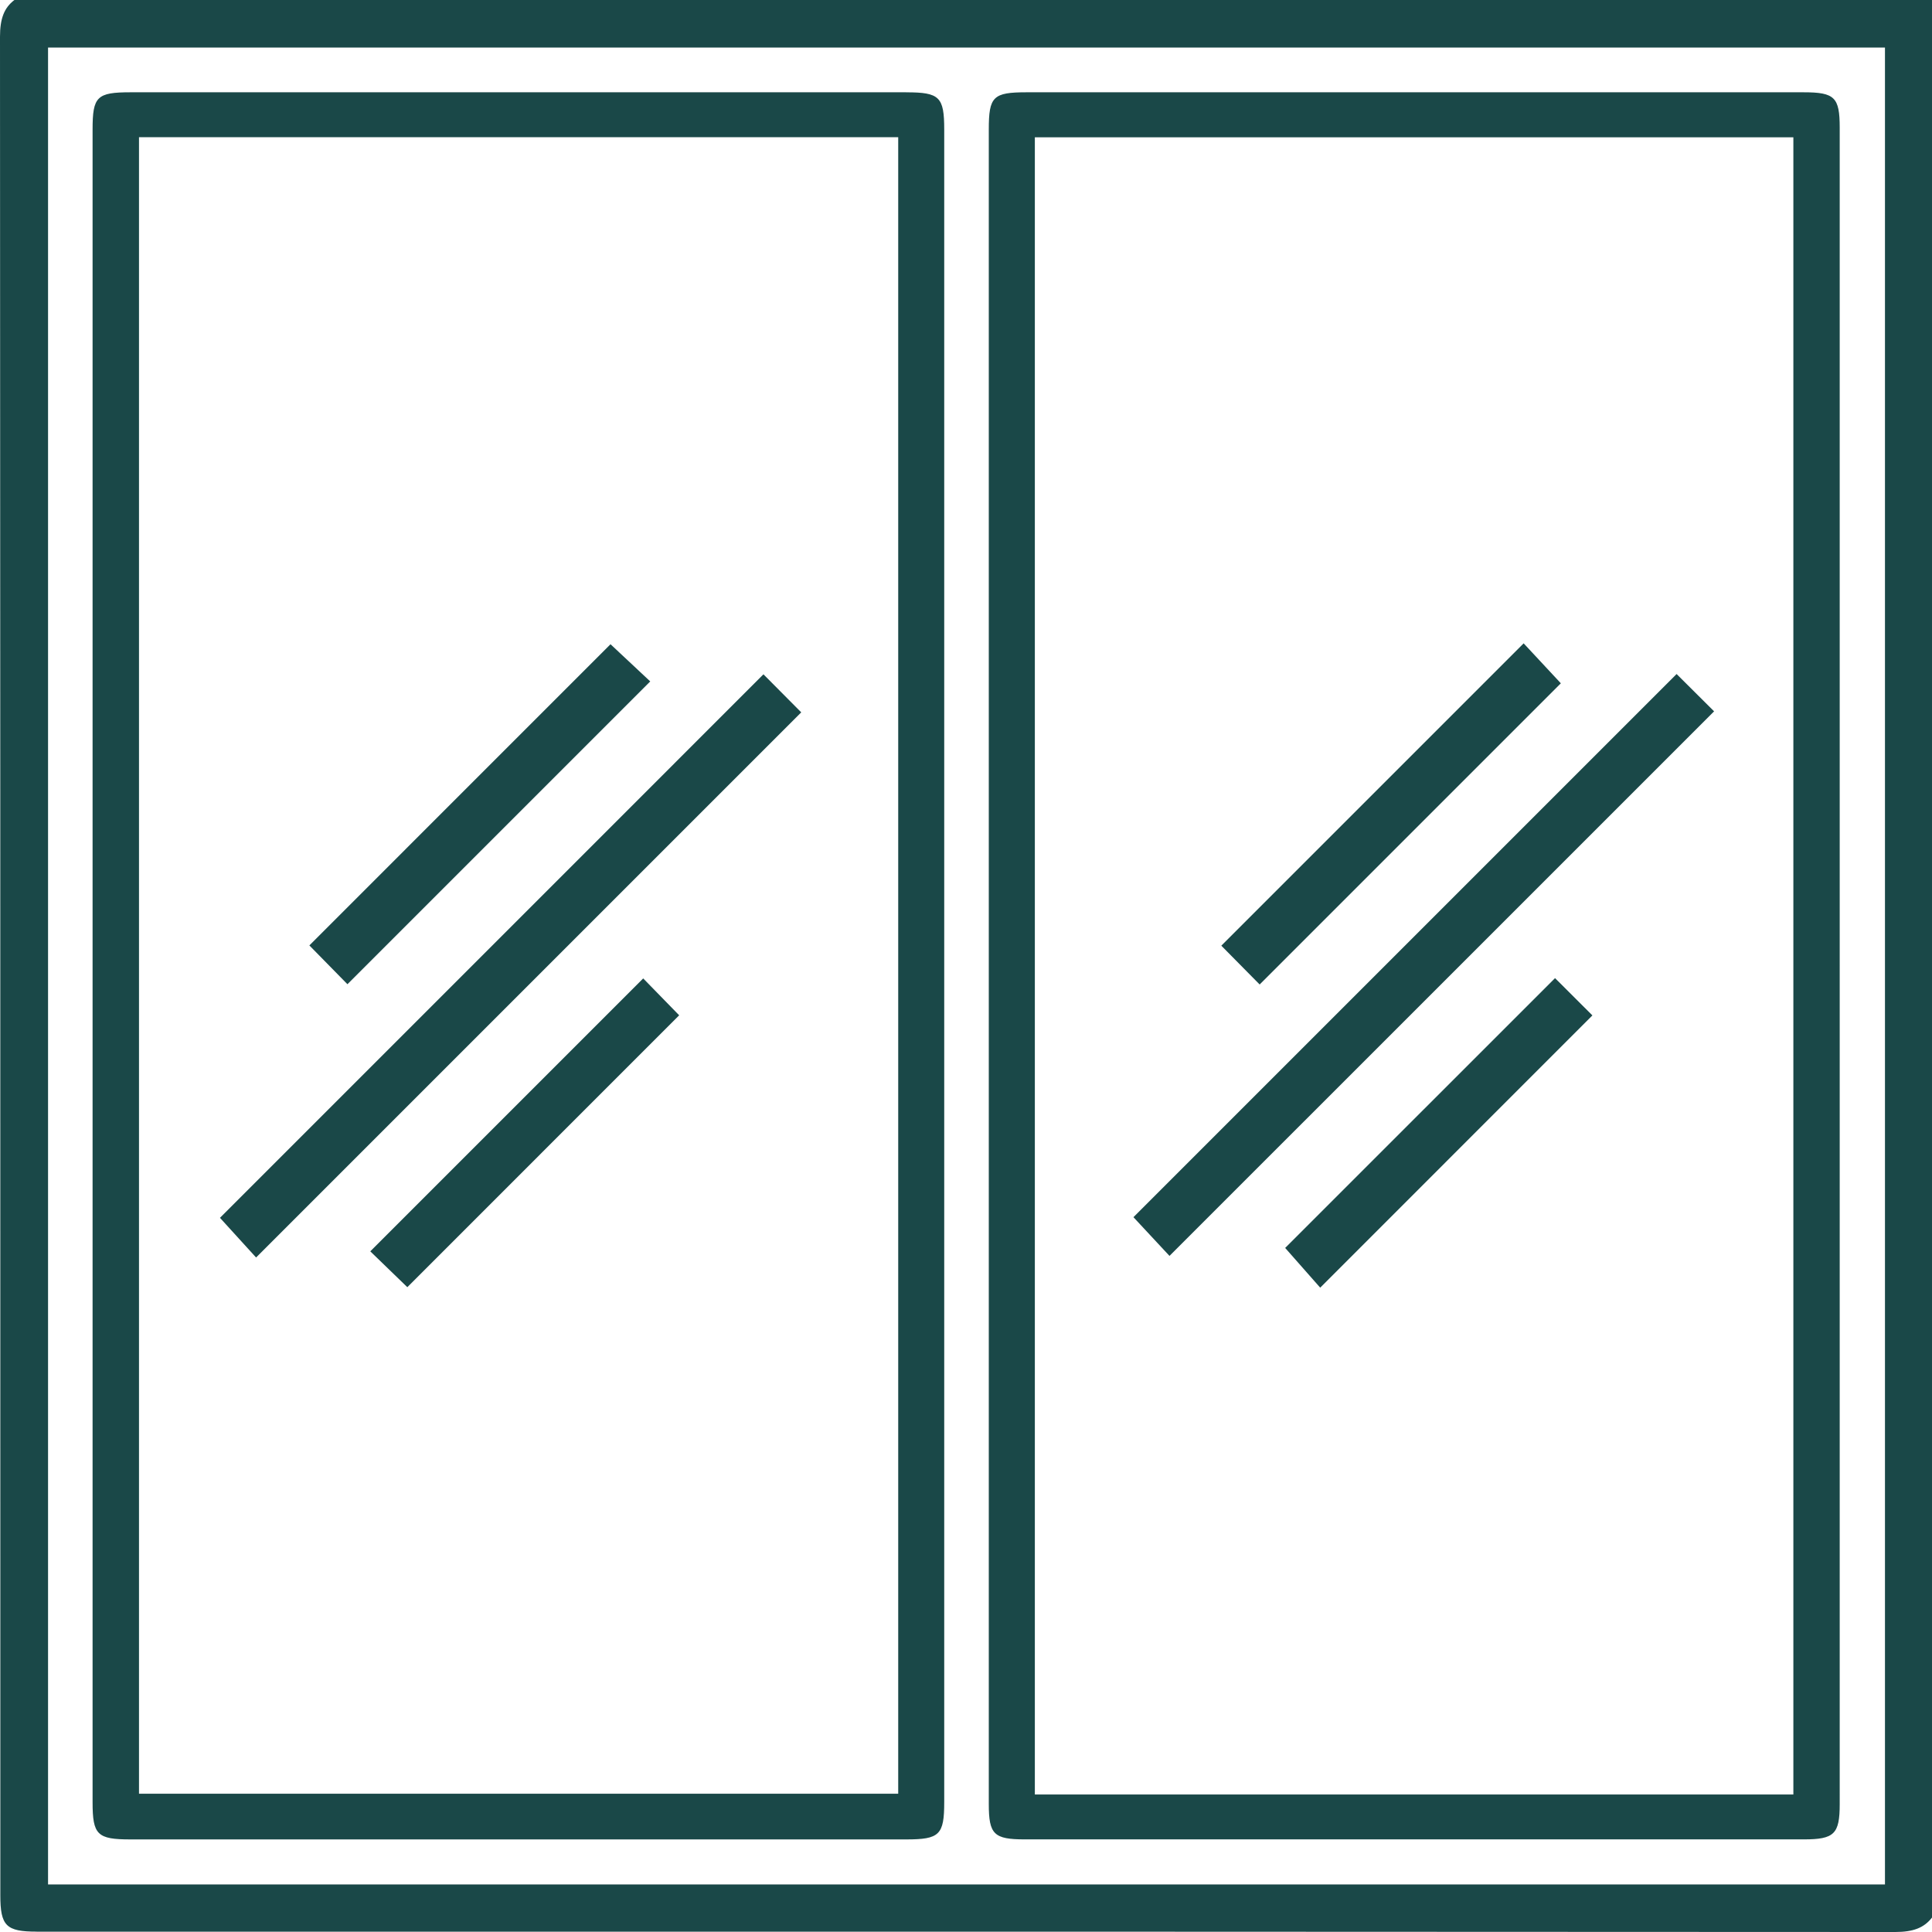
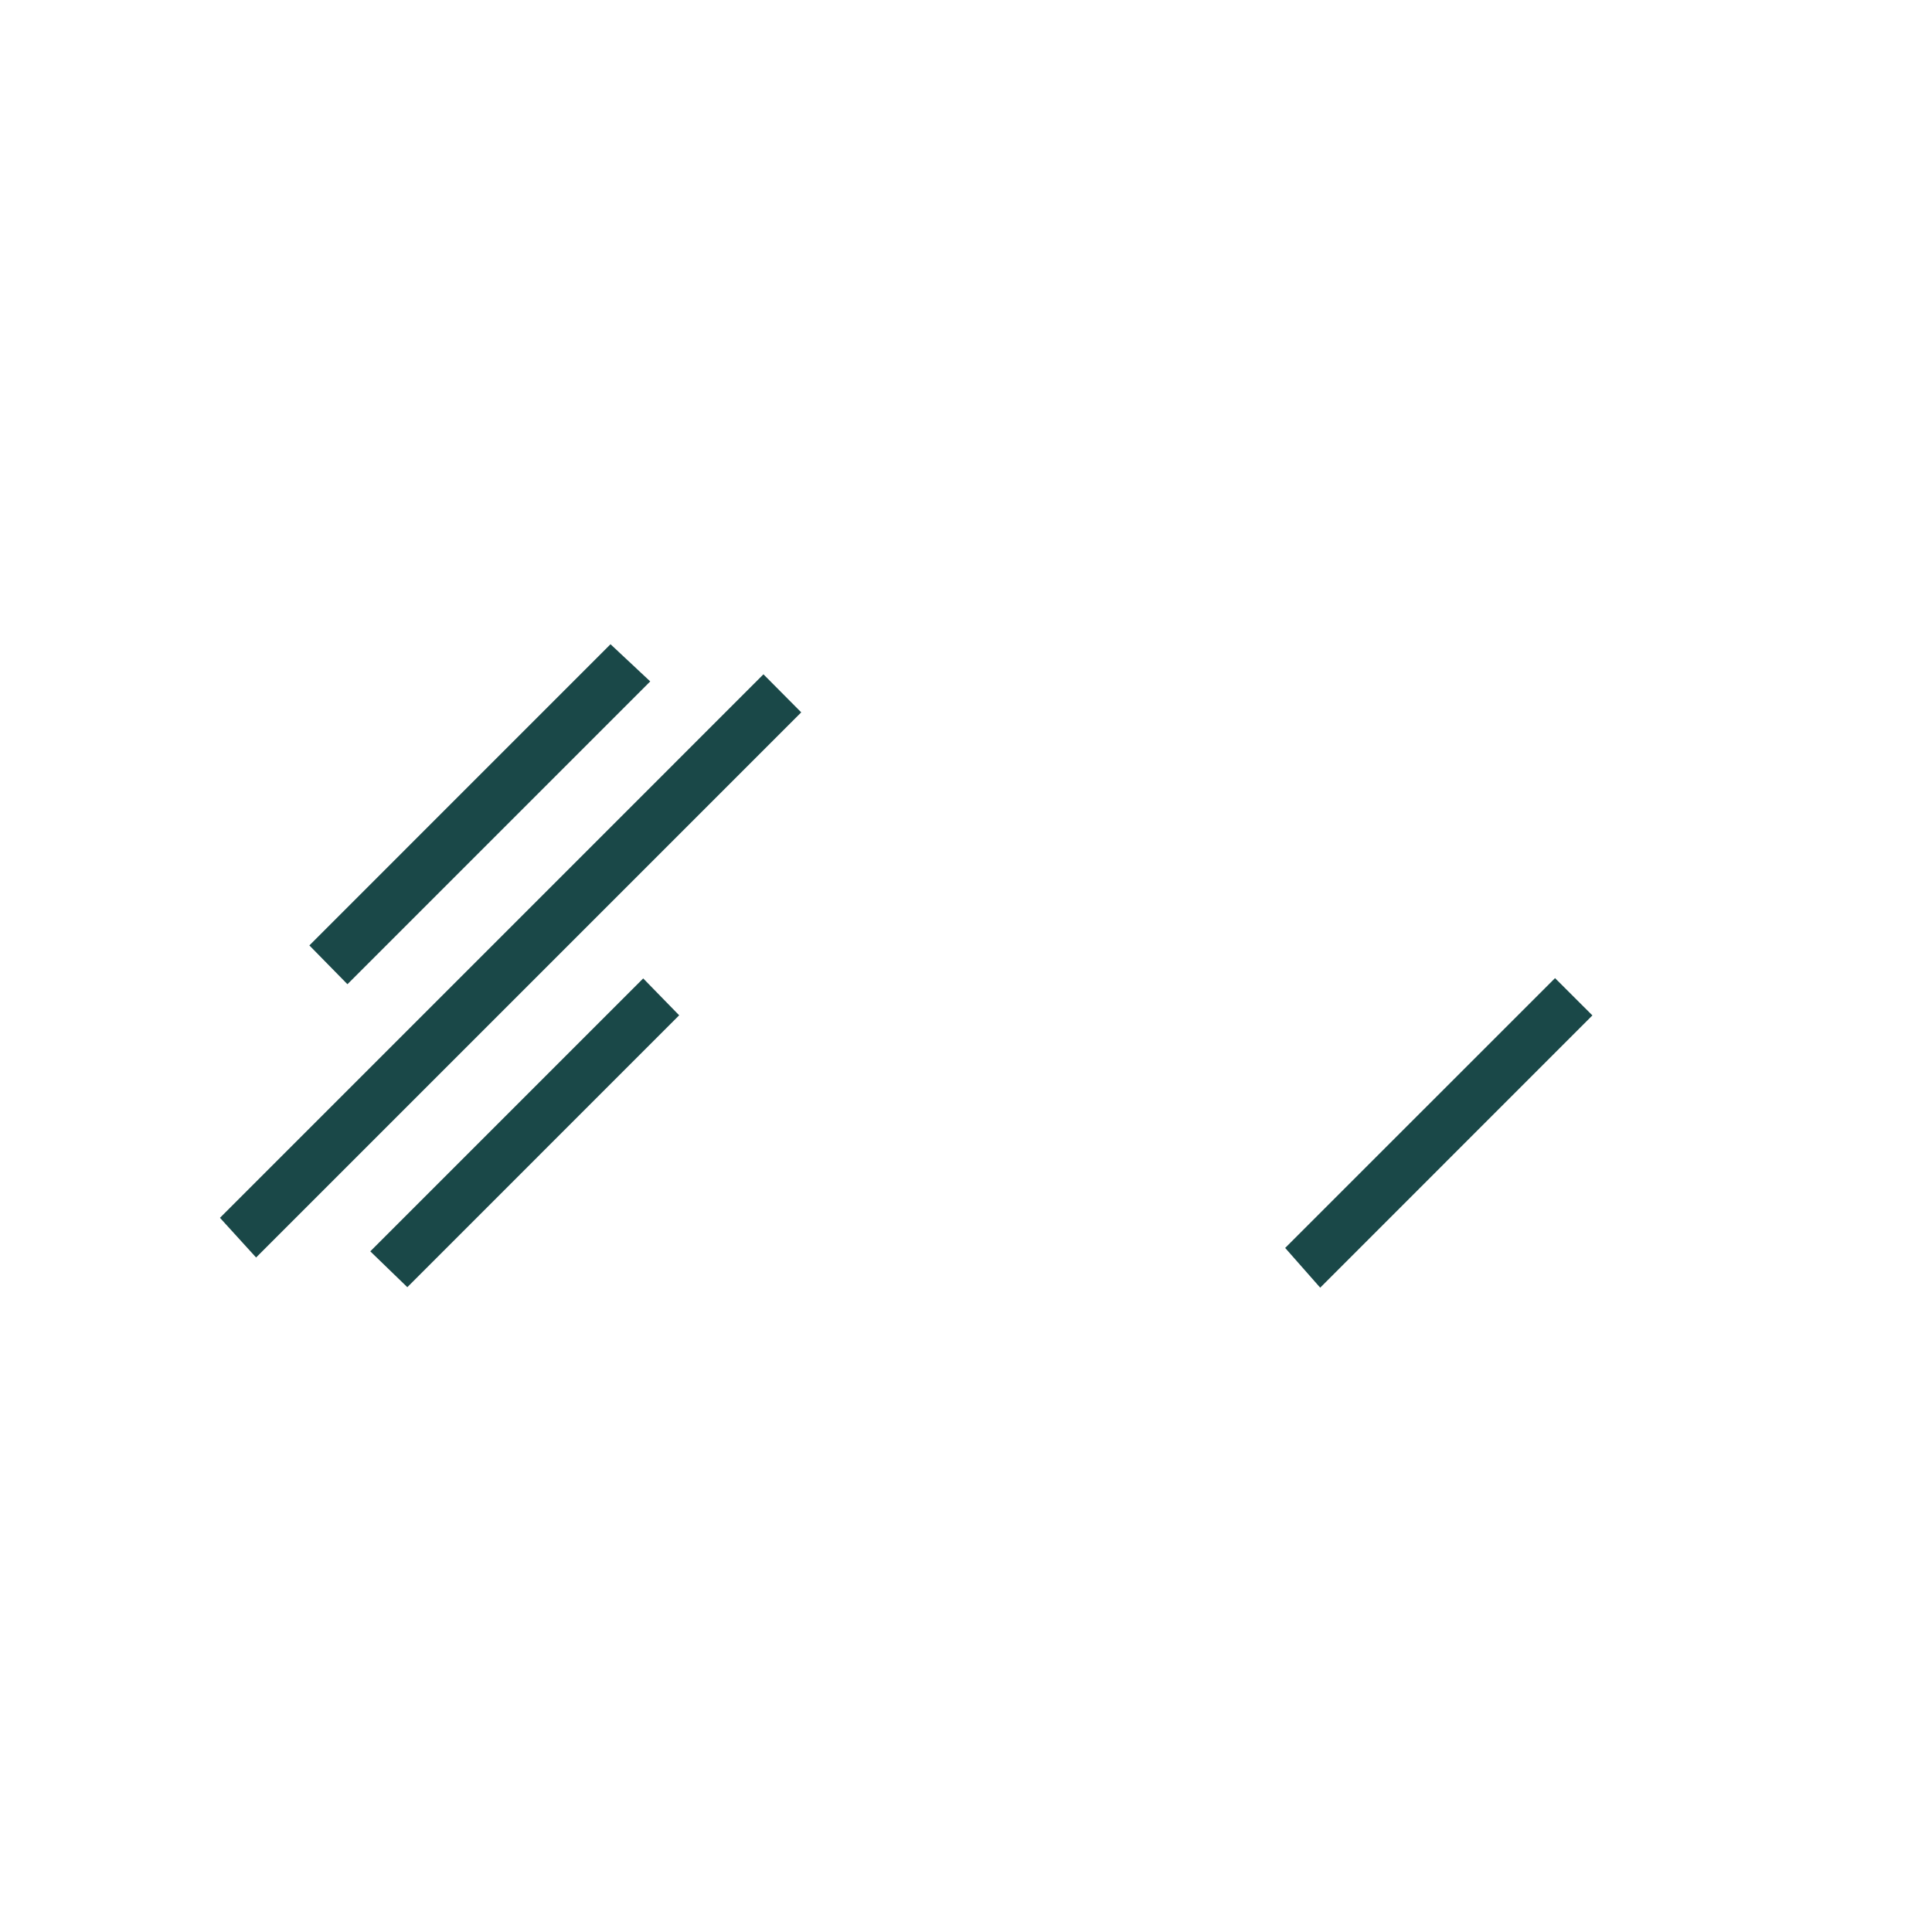
<svg xmlns="http://www.w3.org/2000/svg" id="Layer_1" viewBox="0 0 532.77 532.77">
  <defs>
    <style>
      .cls-1 {
        fill: #1a4848;
      }
    </style>
  </defs>
-   <path class="cls-1" d="M10.13,532.68h110.47c134.02,0,268.01,0,402.03.09,4.99,0,7.95-1.16,10.14-3.98V0H3.97C1.15,2.15,0,5.11,0,10.13c.09,139.71.09,279.41.09,419.12v93.38c0,8.45,1.59,10.04,10.04,10.04ZM13.25,13.12h506.55v506.54H13.25V13.12Z" />
-   <path class="cls-1" d="M249.9,25.45H36.02c-9.31,0-10.49,1.15-10.49,10.27v461.23c0,9.04,1.27,10.29,10.47,10.29h213.88c9.22,0,10.5-1.25,10.5-10.28v-230.61s0-230.61,0-230.61c0-9.03-1.27-10.28-10.48-10.28ZM247.68,494.64H38.33V37.84h209.36v456.8Z" />
-   <path class="cls-1" d="M497.37,25.45h-214.24c-9.29,0-10.46,1.15-10.46,10.28v230.61s0,231.14,0,231.14c0,8.38,1.4,9.75,9.94,9.75h214.77c8.45,0,9.94-1.46,9.94-9.77V35.19c0-8.38-1.4-9.74-9.96-9.74ZM494.54,494.85h-209.17V37.86h209.17v456.98Z" />
  <path class="cls-1" d="M210.54,185.96c3.43,3.46,7.1,7.15,10.41,10.48-49.99,49.99-100.06,100.06-150.33,150.33-3.13-3.44-6.71-7.37-9.96-10.94,49.59-49.59,99.65-99.65,149.87-149.88Z" />
  <path class="cls-1" d="M168.36,177.66c3.71,3.47,7.49,7.02,10.95,10.25-27.91,27.91-55.62,55.62-83.5,83.5-3.37-3.44-7.09-7.23-10.5-10.7,27.71-27.71,55.42-55.42,83.04-83.05Z" />
  <path class="cls-1" d="M112.33,354.96c-3.42-3.31-7.04-6.82-10.22-9.89,25.12-25.11,50.12-50.11,75.26-75.26,3.1,3.18,6.74,6.9,9.92,10.17-24.97,24.97-49.97,49.97-74.97,74.98Z" />
-   <path class="cls-1" d="M462.34,185.87c3.34,3.33,7.03,7,10.34,10.29-50.18,50.18-100.25,100.25-150.18,150.17-3.07-3.3-6.69-7.19-9.94-10.68,49.27-49.28,99.34-99.34,149.78-149.78Z" />
-   <path class="cls-1" d="M347.36,271.48c-3.4-3.44-7.14-7.22-10.57-10.7,27.79-27.79,55.5-55.5,83.37-83.37,3.32,3.56,6.94,7.45,10.26,11.02-27.46,27.45-55.17,55.17-83.05,83.05Z" />
  <path class="cls-1" d="M428.82,269.73c3.31,3.3,7,6.99,10.3,10.28-25.02,25.02-49.92,49.93-75.06,75.08-2.98-3.38-6.5-7.37-9.66-10.96,24.2-24.19,49.11-49.1,74.42-74.4Z" />
</svg>